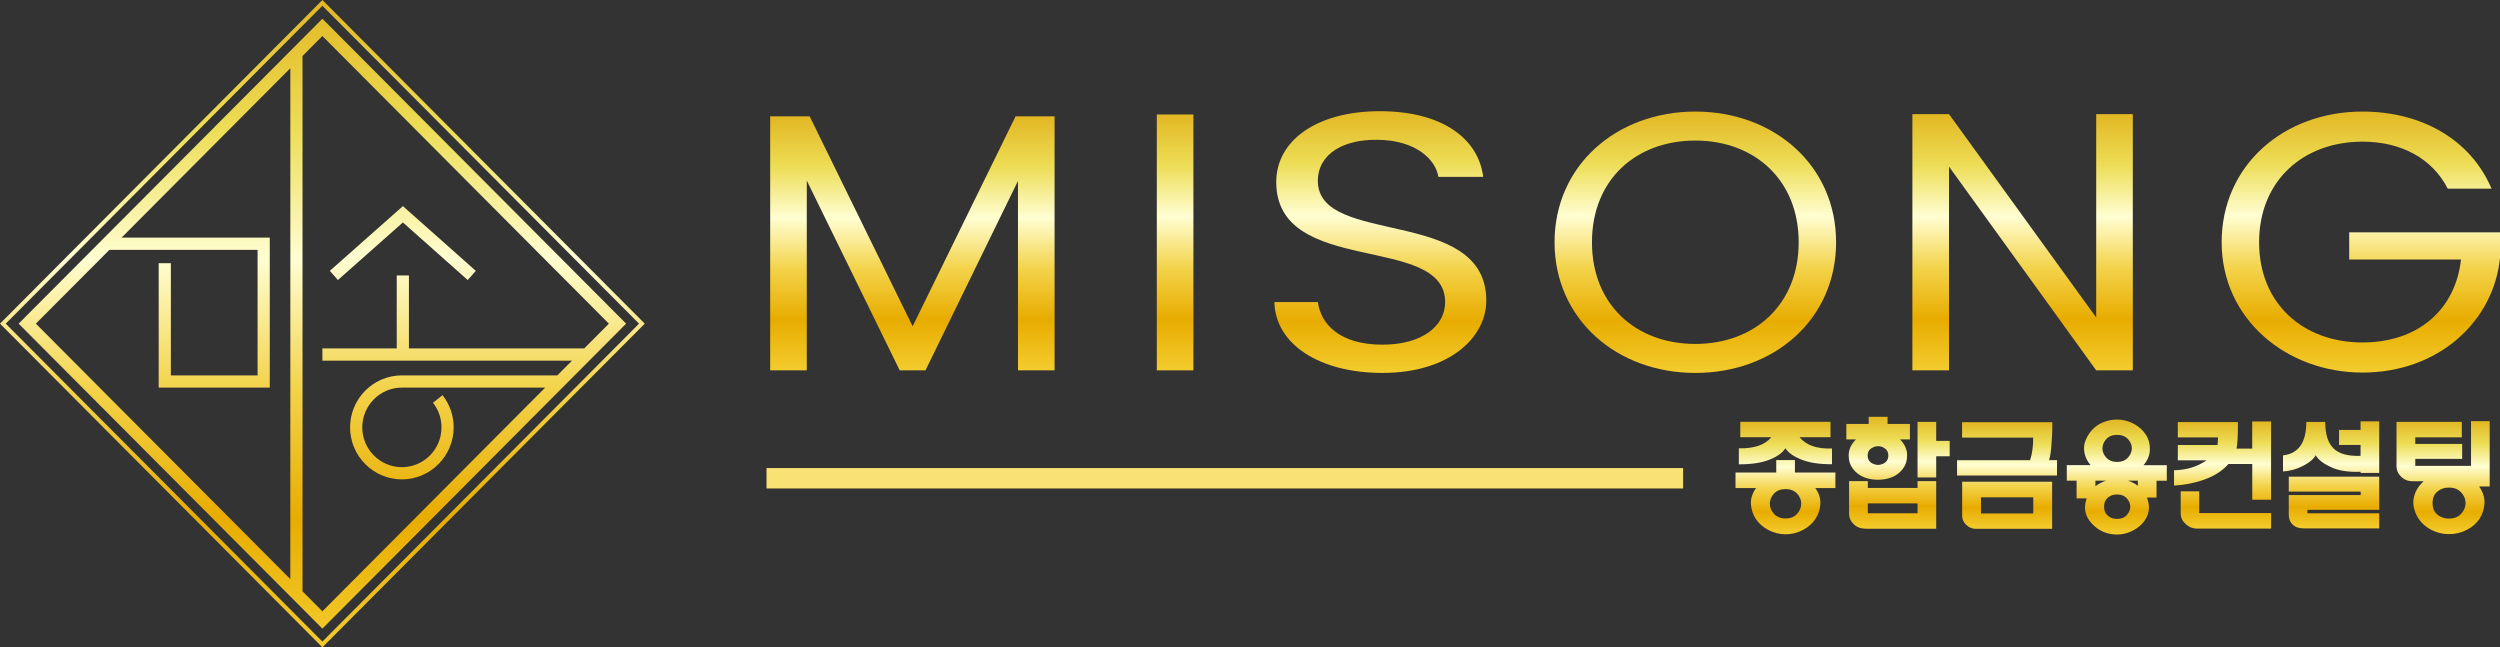
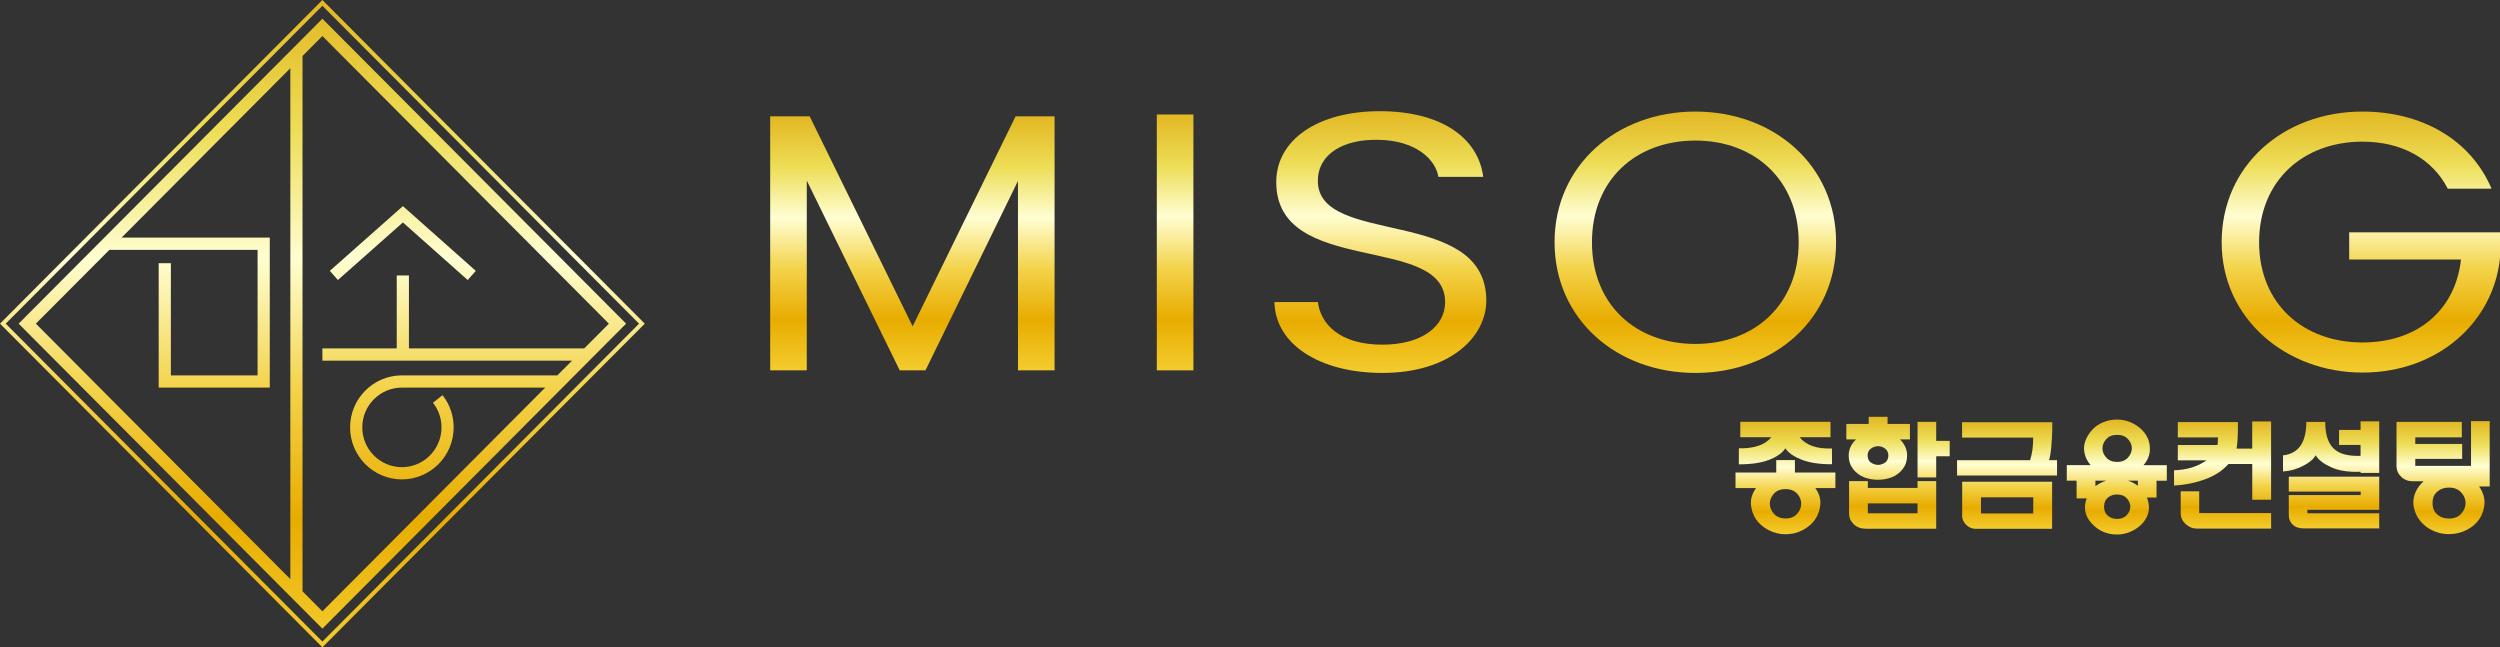
<svg xmlns="http://www.w3.org/2000/svg" width="112" height="29" viewBox="0 0 112 29" fill="none">
  <rect x="0" y="0" width="112" height="29" fill="#333333" stroke="none" />
  <g clip-path="url(#clip0_28_509)">
    <path d="M34.508 5.212H36.273L40.886 14.619L45.498 5.212H47.245V16.592H45.605V8.106L41.461 16.592H40.307L36.144 8.09V16.592H34.504V5.212H34.508Z" fill="url(#paint0_linear_28_509)" />
    <path d="M51.825 5.129H53.465V16.592H51.825V5.129Z" fill="url(#paint1_linear_28_509)" />
    <path d="M61.93 16.707C59.12 16.707 57.134 15.425 57.094 13.533H59.041C59.162 14.487 59.984 15.441 61.932 15.441C63.697 15.441 64.742 14.619 64.742 13.533C64.742 10.441 57.176 12.415 57.176 8.155C57.176 6.264 59.041 4.981 61.812 4.981C64.582 4.981 66.227 6.182 66.448 7.925H64.44C64.32 7.152 63.437 6.281 61.73 6.264C60.225 6.231 59.04 6.873 59.04 8.106C59.04 11.066 66.586 9.224 66.586 13.467C66.586 15.096 64.961 16.707 61.93 16.707Z" fill="url(#paint2_linear_28_509)" />
    <path d="M75.951 16.707C72.419 16.707 69.644 14.29 69.644 10.853C69.644 7.415 72.419 4.998 75.951 4.998C79.482 4.998 82.257 7.415 82.257 10.853C82.257 14.29 79.5 16.707 75.951 16.707ZM75.951 15.408C78.599 15.408 80.581 13.649 80.581 10.853C80.581 8.057 78.599 6.297 75.951 6.297C73.302 6.297 71.32 8.04 71.32 10.853C71.32 13.665 73.302 15.408 75.951 15.408Z" fill="url(#paint3_linear_28_509)" />
-     <path d="M95.55 5.113V16.592H93.91L87.316 7.465V16.592H85.675V5.113H87.316L93.91 14.224V5.113H95.55Z" fill="url(#paint4_linear_28_509)" />
    <path d="M111.623 8.451H109.659C108.975 7.119 107.604 6.346 105.839 6.346C103.191 6.346 101.208 8.09 101.208 10.853C101.208 13.616 103.191 15.342 105.839 15.342C108.307 15.342 110.001 13.895 110.253 11.626H105.244V10.409H112V11.56C111.712 14.405 109.242 16.691 105.837 16.691C102.432 16.691 99.53 14.29 99.53 10.853C99.53 7.415 102.306 4.998 105.837 4.998C108.485 4.998 110.684 6.248 111.621 8.451H111.623Z" fill="url(#paint5_linear_28_509)" />
    <path d="M81.325 21.864C81.495 22.1 81.569 22.341 81.551 22.588C81.533 22.834 81.458 23.058 81.325 23.257C81.194 23.456 81.007 23.619 80.766 23.745C80.526 23.871 80.269 23.935 79.995 23.935C79.72 23.935 79.467 23.872 79.228 23.746C78.988 23.62 78.802 23.459 78.67 23.264C78.537 23.067 78.462 22.846 78.442 22.599C78.422 22.352 78.499 22.107 78.67 21.864H77.751V21.168H79.576V20.611H80.412V21.168H82.226V21.864H81.325ZM80.712 20.594C80.359 20.453 80.115 20.284 79.984 20.081C79.855 20.287 79.616 20.459 79.267 20.596C78.917 20.735 78.46 20.802 77.9 20.802V20.084C78.586 20.099 79.07 19.933 79.356 19.587H77.965V18.897H82.006V19.587H80.621C80.918 19.951 81.402 20.119 82.073 20.09V20.797C81.52 20.801 81.067 20.733 80.712 20.592V20.594ZM80.506 23.023C80.63 22.886 80.694 22.736 80.695 22.57C80.695 22.403 80.635 22.253 80.512 22.116C80.386 21.981 80.215 21.912 79.995 21.912C79.775 21.912 79.596 21.979 79.472 22.116C79.349 22.253 79.287 22.403 79.288 22.57C79.288 22.736 79.354 22.886 79.478 23.023C79.602 23.158 79.775 23.227 79.995 23.227C80.215 23.227 80.381 23.16 80.506 23.023Z" fill="url(#paint6_linear_28_509)" />
    <path d="M85.12 19.684C85.333 19.898 85.439 20.139 85.439 20.408C85.439 20.64 85.373 20.841 85.244 21.009C85.115 21.179 84.953 21.301 84.76 21.378C84.567 21.455 84.358 21.493 84.13 21.493C83.903 21.493 83.693 21.455 83.5 21.378C83.307 21.301 83.147 21.177 83.016 21.009C82.885 20.839 82.821 20.64 82.821 20.408C82.821 20.136 82.931 19.894 83.151 19.684H82.716V18.993H83.717V18.674H84.563V18.993H85.564V19.684H85.118H85.12ZM83.586 23.686C83.366 23.686 83.185 23.619 83.047 23.485C82.907 23.35 82.838 23.191 82.838 23.008V21.555H83.679V21.859H85.906V21.555H86.742V23.686H83.586ZM84.452 20.097C84.356 20.024 84.248 19.988 84.134 19.989C84.019 19.991 83.912 20.028 83.815 20.099C83.719 20.17 83.67 20.271 83.67 20.401C83.67 20.578 83.748 20.702 83.903 20.773C84.059 20.845 84.214 20.845 84.367 20.773C84.521 20.702 84.598 20.578 84.598 20.401C84.598 20.273 84.549 20.17 84.452 20.097ZM85.906 22.553H83.679V22.995H85.906V22.553ZM86.742 20.439V21.389H85.906V18.9H86.742V19.75H87.346V20.441H86.742V20.439Z" fill="url(#paint7_linear_28_509)" />
    <path d="M87.676 21.307V20.616H90.948C91.046 20.307 91.092 19.971 91.085 19.606H87.901V18.915H91.942V19.24C91.938 19.458 91.924 19.708 91.9 19.991C91.876 20.274 91.842 20.483 91.798 20.614H92.155V21.305H87.674L87.676 21.307ZM88.522 23.692C88.353 23.692 88.209 23.633 88.087 23.514C87.965 23.397 87.905 23.262 87.905 23.11V21.581H91.935V23.69H88.52L88.522 23.692ZM91.09 22.279H88.748V23.003H91.09V22.279Z" fill="url(#paint8_linear_28_509)" />
    <path d="M96.613 21.534V22.29H96.183C96.296 22.588 96.302 22.86 96.198 23.107C96.094 23.354 95.912 23.555 95.655 23.712C95.399 23.869 95.127 23.946 94.842 23.946C94.39 23.946 94.014 23.781 93.71 23.452C93.406 23.123 93.331 22.749 93.484 22.328H93.032V21.534H92.592V20.837H93.659C93.515 20.671 93.426 20.492 93.386 20.296C93.347 20.101 93.36 19.918 93.427 19.744C93.493 19.571 93.591 19.412 93.719 19.268C93.848 19.121 94.012 19.008 94.21 18.922C94.41 18.838 94.62 18.796 94.84 18.796C95.118 18.796 95.375 18.862 95.61 18.995C95.845 19.127 96.023 19.293 96.147 19.492C96.27 19.692 96.325 19.914 96.314 20.161C96.303 20.408 96.209 20.634 96.028 20.841H97.073V21.537H96.611L96.613 21.534ZM93.875 21.534V21.782C94.004 21.683 94.163 21.599 94.354 21.534H93.875ZM95.328 20.505C95.444 20.379 95.504 20.24 95.506 20.088C95.508 19.936 95.45 19.797 95.333 19.671C95.217 19.545 95.053 19.481 94.844 19.481C94.634 19.481 94.478 19.545 94.363 19.671C94.248 19.797 94.19 19.938 94.19 20.088C94.19 20.238 94.248 20.379 94.367 20.505C94.485 20.631 94.643 20.695 94.845 20.695C95.047 20.695 95.211 20.631 95.329 20.505H95.328ZM95.28 23.074C95.384 22.961 95.437 22.834 95.437 22.699C95.437 22.564 95.384 22.438 95.28 22.325C95.177 22.211 95.031 22.153 94.844 22.153C94.696 22.153 94.572 22.191 94.47 22.266C94.368 22.341 94.305 22.433 94.281 22.54C94.257 22.646 94.257 22.754 94.281 22.86C94.305 22.966 94.368 23.058 94.47 23.134C94.572 23.209 94.698 23.247 94.844 23.247C95.031 23.247 95.177 23.191 95.28 23.076V23.074ZM95.777 21.534H95.331C95.497 21.585 95.644 21.663 95.777 21.765V21.534Z" fill="url(#paint9_linear_28_509)" />
    <path d="M100.901 22.389V20.788H99.834C99.57 21.086 99.219 21.316 98.78 21.475C98.342 21.636 97.881 21.727 97.397 21.755V21.069C97.965 21.055 98.451 20.905 98.853 20.622H97.566V19.936H99.343C99.354 19.892 99.361 19.777 99.365 19.595H97.566V18.909H100.26C100.26 19.545 100.238 19.942 100.195 20.097H100.899V18.882H101.745V22.387H100.899L100.901 22.389ZM98.422 23.681C98.231 23.681 98.063 23.613 97.916 23.476C97.768 23.339 97.695 23.18 97.695 22.995V22.012H98.525V22.984H101.747V23.681H98.42H98.422Z" fill="url(#paint10_linear_28_509)" />
    <path d="M105.755 21.19V21.135C105.216 21.157 104.774 21.089 104.43 20.93C104.086 20.771 103.857 20.594 103.742 20.395C103.655 20.561 103.469 20.718 103.189 20.866C102.908 21.016 102.604 21.1 102.279 21.122V20.399C102.976 20.322 103.323 19.823 103.323 18.902H104.17C104.17 19.45 104.293 19.847 104.543 20.09C104.792 20.333 105.194 20.442 105.753 20.421V19.934H104.79V19.26H105.753V18.875H106.589V21.188H105.753L105.755 21.19ZM106.547 23.673H103.22C102.999 23.673 102.83 23.617 102.714 23.505C102.595 23.394 102.537 23.246 102.537 23.061V22.178H105.759V22.023H102.537V21.354H106.589V22.84H103.372V22.995H106.589V23.675H106.545L106.547 23.673Z" fill="url(#paint11_linear_28_509)" />
    <path d="M111.063 21.793C111.239 22.047 111.319 22.301 111.305 22.555C111.29 22.809 111.215 23.037 111.083 23.242C110.948 23.447 110.759 23.611 110.511 23.739C110.263 23.867 109.998 23.929 109.71 23.929C109.497 23.929 109.293 23.891 109.1 23.816C108.906 23.741 108.74 23.64 108.6 23.518C108.46 23.395 108.349 23.251 108.265 23.087C108.181 22.922 108.132 22.754 108.119 22.582C108.107 22.409 108.139 22.233 108.216 22.052C108.292 21.872 108.414 21.709 108.578 21.561H108.094C107.888 21.561 107.715 21.495 107.575 21.362C107.435 21.228 107.364 21.067 107.364 20.876V18.9H110.289V19.591H108.205V19.889H110.305V20.558H108.205V20.872H110.702V18.867H111.538V21.793H111.064H111.063ZM110.26 23.014C110.391 22.869 110.458 22.71 110.458 22.537C110.458 22.363 110.393 22.202 110.26 22.06C110.127 21.915 109.945 21.844 109.71 21.844C109.523 21.844 109.366 21.892 109.237 21.988C109.108 22.084 109.029 22.199 109 22.334C108.971 22.469 108.971 22.604 109 22.739C109.029 22.877 109.108 22.992 109.237 23.087C109.366 23.182 109.523 23.231 109.71 23.231C109.945 23.231 110.129 23.16 110.26 23.015V23.014Z" fill="url(#paint12_linear_28_509)" />
-     <path d="M75.404 20.969H34.34V21.883H75.404V20.969Z" fill="#F9E273" />
    <path fill-rule="evenodd" clip-rule="evenodd" d="M0 14.5L14.443 29L28.886 14.5L14.443 0L0 14.5ZM14.443 28.742L0.257 14.5L14.443 0.258L28.629 14.5L14.443 28.742ZM0.835 14.5L14.443 28.163L28.05 14.5L14.443 0.839L0.835 14.5ZM13.007 25.945L1.607 14.5L4.9 11.194H11.54V16.817H7.655V11.792H7.109V17.365H12.086V10.646H5.446L13.007 3.055V25.945ZM13.553 26.493L14.443 27.386L24.424 17.365H18.005C17.026 17.365 16.23 18.164 16.23 19.147C16.23 20.13 17.026 20.929 18.005 20.929C18.984 20.929 19.779 20.13 19.779 19.147C19.779 18.741 19.646 18.359 19.397 18.043L19.825 17.703C20.151 18.118 20.324 18.617 20.324 19.147C20.324 20.431 19.283 21.476 18.004 21.477C16.725 21.476 15.684 20.431 15.684 19.147C15.684 17.862 16.725 16.817 18.005 16.817H24.97L25.628 16.157H14.443V15.609H17.774V12.34H18.32V15.609H26.174L27.278 14.5L14.443 1.614L13.553 2.507V26.493ZM18.004 21.477C18.003 21.477 18.003 21.477 18.003 21.477H18.005C18.004 21.477 18.004 21.477 18.004 21.477ZM15.138 12.545L14.776 12.134L18.05 9.234L21.316 12.135L20.953 12.545L18.05 9.965L15.138 12.545Z" fill="url(#paint13_linear_28_509)" />
  </g>
  <defs>
    <linearGradient id="paint0_linear_28_509" x1="40.875" y1="5.212" x2="40.875" y2="16.592" gradientUnits="userSpaceOnUse">
      <stop stop-color="#E2B723" />
      <stop offset="0.2" stop-color="#EDDD56" />
      <stop offset="0.4" stop-color="#FFFED2" />
      <stop offset="0.6" stop-color="#F3D34A" />
      <stop offset="0.8" stop-color="#E8AC00" />
      <stop offset="1" stop-color="#F3CC2E" />
    </linearGradient>
    <linearGradient id="paint1_linear_28_509" x1="52.645" y1="5.129" x2="52.645" y2="16.592" gradientUnits="userSpaceOnUse">
      <stop stop-color="#E2B723" />
      <stop offset="0.2" stop-color="#EDDD56" />
      <stop offset="0.4" stop-color="#FFFED2" />
      <stop offset="0.6" stop-color="#F3D34A" />
      <stop offset="0.8" stop-color="#E8AC00" />
      <stop offset="1" stop-color="#F3CC2E" />
    </linearGradient>
    <linearGradient id="paint2_linear_28_509" x1="61.84" y1="4.981" x2="61.84" y2="16.707" gradientUnits="userSpaceOnUse">
      <stop stop-color="#E2B723" />
      <stop offset="0.2" stop-color="#EDDD56" />
      <stop offset="0.4" stop-color="#FFFED2" />
      <stop offset="0.6" stop-color="#F3D34A" />
      <stop offset="0.8" stop-color="#E8AC00" />
      <stop offset="1" stop-color="#F3CC2E" />
    </linearGradient>
    <linearGradient id="paint3_linear_28_509" x1="75.951" y1="4.998" x2="75.951" y2="16.707" gradientUnits="userSpaceOnUse">
      <stop stop-color="#E2B723" />
      <stop offset="0.2" stop-color="#EDDD56" />
      <stop offset="0.4" stop-color="#FFFED2" />
      <stop offset="0.6" stop-color="#F3D34A" />
      <stop offset="0.8" stop-color="#E8AC00" />
      <stop offset="1" stop-color="#F3CC2E" />
    </linearGradient>
    <linearGradient id="paint4_linear_28_509" x1="90.613" y1="5.113" x2="90.613" y2="16.592" gradientUnits="userSpaceOnUse">
      <stop stop-color="#E2B723" />
      <stop offset="0.2" stop-color="#EDDD56" />
      <stop offset="0.4" stop-color="#FFFED2" />
      <stop offset="0.6" stop-color="#F3D34A" />
      <stop offset="0.8" stop-color="#E8AC00" />
      <stop offset="1" stop-color="#F3CC2E" />
    </linearGradient>
    <linearGradient id="paint5_linear_28_509" x1="105.765" y1="4.998" x2="105.765" y2="16.691" gradientUnits="userSpaceOnUse">
      <stop stop-color="#E2B723" />
      <stop offset="0.2" stop-color="#EDDD56" />
      <stop offset="0.4" stop-color="#FFFED2" />
      <stop offset="0.6" stop-color="#F3D34A" />
      <stop offset="0.8" stop-color="#E8AC00" />
      <stop offset="1" stop-color="#F3CC2E" />
    </linearGradient>
    <linearGradient id="paint6_linear_28_509" x1="79.988" y1="18.897" x2="79.988" y2="23.935" gradientUnits="userSpaceOnUse">
      <stop stop-color="#E2B723" />
      <stop offset="0.2" stop-color="#EDDD56" />
      <stop offset="0.4" stop-color="#FFFED2" />
      <stop offset="0.6" stop-color="#F3D34A" />
      <stop offset="0.8" stop-color="#E8AC00" />
      <stop offset="1" stop-color="#F3CC2E" />
    </linearGradient>
    <linearGradient id="paint7_linear_28_509" x1="85.031" y1="18.674" x2="85.031" y2="23.686" gradientUnits="userSpaceOnUse">
      <stop stop-color="#E2B723" />
      <stop offset="0.2" stop-color="#EDDD56" />
      <stop offset="0.4" stop-color="#FFFED2" />
      <stop offset="0.6" stop-color="#F3D34A" />
      <stop offset="0.8" stop-color="#E8AC00" />
      <stop offset="1" stop-color="#F3CC2E" />
    </linearGradient>
    <linearGradient id="paint8_linear_28_509" x1="89.914" y1="18.915" x2="89.914" y2="23.692" gradientUnits="userSpaceOnUse">
      <stop stop-color="#E2B723" />
      <stop offset="0.2" stop-color="#EDDD56" />
      <stop offset="0.4" stop-color="#FFFED2" />
      <stop offset="0.6" stop-color="#F3D34A" />
      <stop offset="0.8" stop-color="#E8AC00" />
      <stop offset="1" stop-color="#F3CC2E" />
    </linearGradient>
    <linearGradient id="paint9_linear_28_509" x1="94.833" y1="18.796" x2="94.833" y2="23.946" gradientUnits="userSpaceOnUse">
      <stop stop-color="#E2B723" />
      <stop offset="0.2" stop-color="#EDDD56" />
      <stop offset="0.4" stop-color="#FFFED2" />
      <stop offset="0.6" stop-color="#F3D34A" />
      <stop offset="0.8" stop-color="#E8AC00" />
      <stop offset="1" stop-color="#F3CC2E" />
    </linearGradient>
    <linearGradient id="paint10_linear_28_509" x1="99.572" y1="18.882" x2="99.572" y2="23.681" gradientUnits="userSpaceOnUse">
      <stop stop-color="#E2B723" />
      <stop offset="0.2" stop-color="#EDDD56" />
      <stop offset="0.4" stop-color="#FFFED2" />
      <stop offset="0.6" stop-color="#F3D34A" />
      <stop offset="0.8" stop-color="#E8AC00" />
      <stop offset="1" stop-color="#F3CC2E" />
    </linearGradient>
    <linearGradient id="paint11_linear_28_509" x1="104.434" y1="18.875" x2="104.434" y2="23.675" gradientUnits="userSpaceOnUse">
      <stop stop-color="#E2B723" />
      <stop offset="0.2" stop-color="#EDDD56" />
      <stop offset="0.4" stop-color="#FFFED2" />
      <stop offset="0.6" stop-color="#F3D34A" />
      <stop offset="0.8" stop-color="#E8AC00" />
      <stop offset="1" stop-color="#F3CC2E" />
    </linearGradient>
    <linearGradient id="paint12_linear_28_509" x1="109.451" y1="18.867" x2="109.451" y2="23.929" gradientUnits="userSpaceOnUse">
      <stop stop-color="#E2B723" />
      <stop offset="0.2" stop-color="#EDDD56" />
      <stop offset="0.4" stop-color="#FFFED2" />
      <stop offset="0.6" stop-color="#F3D34A" />
      <stop offset="0.8" stop-color="#E8AC00" />
      <stop offset="1" stop-color="#F3CC2E" />
    </linearGradient>
    <linearGradient id="paint13_linear_28_509" x1="14.443" y1="5.65307e-07" x2="14.443" y2="29" gradientUnits="userSpaceOnUse">
      <stop stop-color="#E2B723" />
      <stop offset="0.2" stop-color="#EDDD56" />
      <stop offset="0.4" stop-color="#FFFED2" />
      <stop offset="0.6" stop-color="#F3D34A" />
      <stop offset="0.8" stop-color="#E8AC00" />
      <stop offset="1" stop-color="#F3CC2E" />
    </linearGradient>
    <clipPath id="clip0_28_509">
      <rect width="112" height="29" fill="white" />
    </clipPath>
  </defs>
</svg>